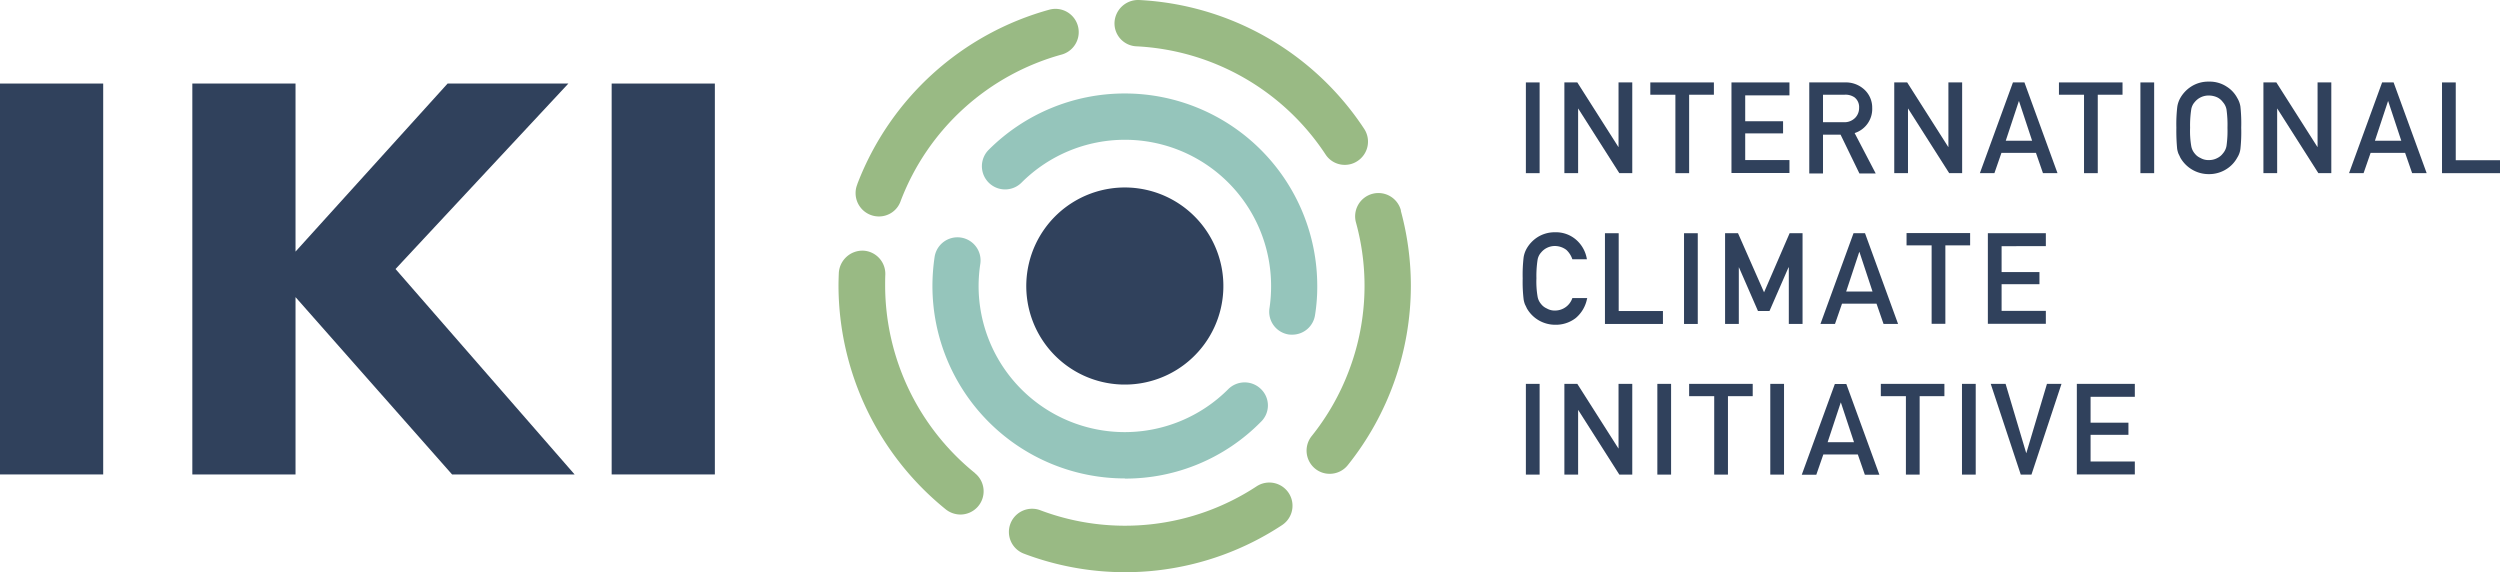
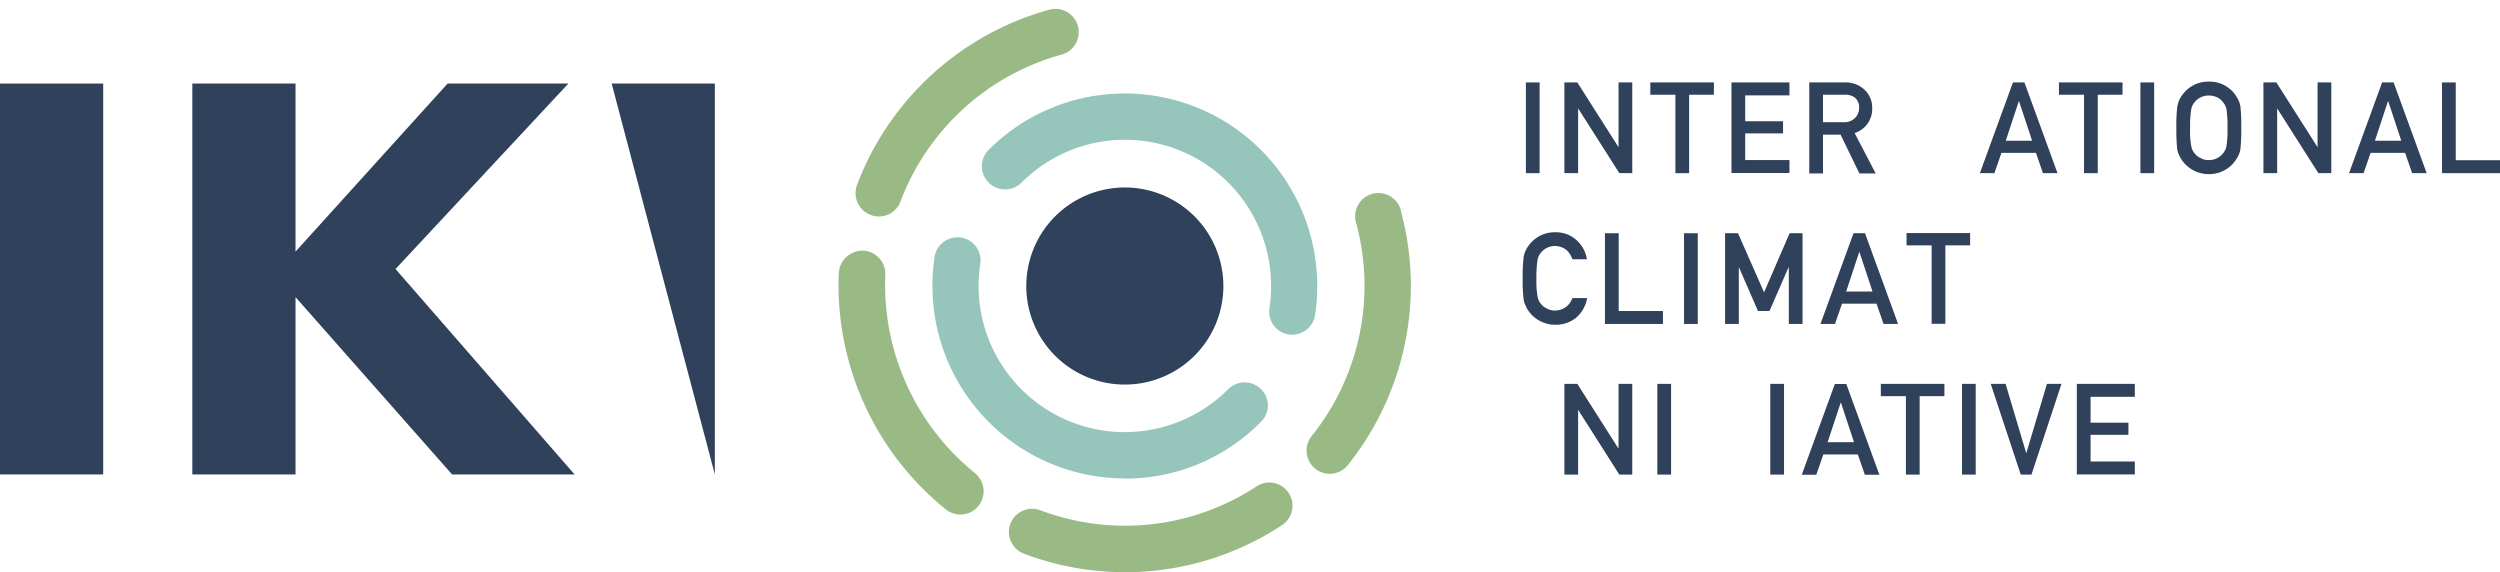
<svg xmlns="http://www.w3.org/2000/svg" width="156.5" height="35.82" viewBox="0 0 156.5 35.82">
  <g transform="translate(-630.1 -956.43)">
    <path d="M725.62,961.59h.86v5.68h-.86Z" fill="#30415c" />
    <path d="M728.03,961.59h.81l2.57,4.04h.01v-4.04h.86v5.68h-.81l-2.57-4.04h-.01v4.04h-.86Z" fill="#30415c" />
    <path d="M734.96,962.36h-1.55v-.77h3.98v.77h-1.55v4.91h-.86v-4.91h0Z" fill="#30415c" />
    <path d="M738.49,961.59h3.63v.81h-2.77v1.62h2.37v.76h-2.37v1.67h2.77v.81h-3.63v-5.68Z" fill="#30415c" />
    <path d="M743.35,961.59h2.22a1.708,1.708,0,0,1,1.16.38,1.53,1.53,0,0,1,.57,1.21,1.582,1.582,0,0,1-1.1,1.58l1.32,2.53H746.5l-1.18-2.43h-1.1v2.43h-.86V961.6Zm.86,2.49h1.3a.941.941,0,0,0,.73-.28.877.877,0,0,0,.24-.62.769.769,0,0,0-.28-.65.984.984,0,0,0-.63-.17h-1.35v1.73Z" fill="#30415c" />
-     <path d="M748.68,961.59h.81l2.57,4.04h.01v-4.04h.86v5.68h-.81l-2.57-4.04h-.01v4.04h-.86Z" fill="#30415c" />
    <path d="M757.55,966h-2.16l-.44,1.27h-.91l2.07-5.68h.72l2.07,5.68h-.91l-.44-1.27Zm-.24-.76-.82-2.48h-.01l-.82,2.48Z" fill="#30415c" />
    <path d="M760.54,962.36h-1.55v-.77h3.98v.77h-1.55v4.91h-.86v-4.91h0Z" fill="#30415c" />
    <path d="M764.09,961.59h.86v5.68h-.86Z" fill="#30415c" />
    <path d="M766.34,964.43a9.4,9.4,0,0,1,.06-1.33,1.614,1.614,0,0,1,.19-.54,2.069,2.069,0,0,1,.66-.7,1.974,1.974,0,0,1,1.12-.32,1.932,1.932,0,0,1,1.13.32,1.865,1.865,0,0,1,.65.7,1.486,1.486,0,0,1,.2.54,9.924,9.924,0,0,1,.05,1.33,9.745,9.745,0,0,1-.05,1.32,1.317,1.317,0,0,1-.2.55,1.94,1.94,0,0,1-.65.7,2.012,2.012,0,0,1-1.13.33,2.04,2.04,0,0,1-1.78-1.03c-.04-.09-.08-.17-.12-.25a1.6,1.6,0,0,1-.08-.3A12.1,12.1,0,0,1,766.34,964.43Zm.86,0a5.541,5.541,0,0,0,.07,1.13.973.973,0,0,0,.22.48.923.923,0,0,0,.36.28.98.98,0,0,0,.52.13,1.079,1.079,0,0,0,.54-.13.949.949,0,0,0,.34-.28.982.982,0,0,0,.23-.48,6.84,6.84,0,0,0,.06-1.13,6.988,6.988,0,0,0-.06-1.14.946.946,0,0,0-.23-.47.958.958,0,0,0-.34-.29,1.265,1.265,0,0,0-.54-.12,1.113,1.113,0,0,0-.88.41.9.9,0,0,0-.22.47A6.645,6.645,0,0,0,767.2,964.43Z" fill="#30415c" />
    <path d="M771.79,961.59h.81l2.57,4.04h.01v-4.04h.86v5.68h-.81l-2.57-4.04h-.01v4.04h-.86Z" fill="#30415c" />
    <path d="M780.66,966H778.5l-.44,1.27h-.91l2.07-5.68h.72l2.07,5.68h-.91l-.44-1.27Zm-.24-.76-.82-2.48h-.01l-.82,2.48Z" fill="#30415c" />
    <path d="M782.97,961.59h.86v4.87h2.77v.81h-3.63Z" fill="#30415c" />
    <path d="M729.45,975.12a2.1,2.1,0,0,1-.71,1.22,2.03,2.03,0,0,1-1.28.42,2.04,2.04,0,0,1-1.78-1.03c-.04-.09-.08-.17-.12-.25a1.6,1.6,0,0,1-.08-.3,9.223,9.223,0,0,1-.06-1.32,9.494,9.494,0,0,1,.06-1.33,1.614,1.614,0,0,1,.19-.54,2.069,2.069,0,0,1,.66-.7,2,2,0,0,1,1.12-.32,1.922,1.922,0,0,1,1.34.49,2.039,2.039,0,0,1,.65,1.2h-.91a1.4,1.4,0,0,0-.38-.59,1.205,1.205,0,0,0-.7-.24,1.113,1.113,0,0,0-.88.41.9.9,0,0,0-.22.47,6.645,6.645,0,0,0-.07,1.14,5.541,5.541,0,0,0,.07,1.13.973.973,0,0,0,.22.48.923.923,0,0,0,.36.28.98.98,0,0,0,.52.13,1.145,1.145,0,0,0,1.08-.78h.93v.02Z" fill="#30415c" />
    <path d="M730.57,971.03h.86v4.87h2.77v.81h-3.63Z" fill="#30415c" />
    <path d="M735.52,971.03h.86v5.68h-.86Z" fill="#30415c" />
    <path d="M738.09,971.03h.81l1.63,3.7,1.6-3.7h.81v5.68h-.86v-3.54h-.02l-1.19,2.73h-.72l-1.19-2.73h-.01v3.54h-.86v-5.68Z" fill="#30415c" />
    <path d="M747.57,975.44h-2.16l-.44,1.27h-.91l2.07-5.68h.72l2.07,5.68h-.91l-.44-1.27Zm-.25-.76-.82-2.48h-.01l-.82,2.48Z" fill="#30415c" />
    <path d="M751,971.79h-1.55v-.77h3.98v.77h-1.55v4.91h-.86v-4.91h0Z" fill="#30415c" />
-     <path d="M754.54,971.03h3.63v.81H755.4v1.62h2.37v.76H755.4v1.67h2.77v.81h-3.63v-5.68Z" fill="#30415c" />
-     <path d="M725.62,980.46h.86v5.68h-.86Z" fill="#30415c" />
    <path d="M728.03,980.46h.81l2.57,4.04h.01v-4.04h.86v5.68h-.81l-2.57-4.04h-.01v4.04h-.86Z" fill="#30415c" />
    <path d="M733.85,980.46h.86v5.68h-.86Z" fill="#30415c" />
-     <path d="M737.39,981.23h-1.55v-.77h3.98v.77h-1.55v4.91h-.86v-4.91h0Z" fill="#30415c" />
    <path d="M740.92,980.46h.86v5.68h-.86Z" fill="#30415c" />
    <path d="M746.4,984.88h-2.16l-.44,1.27h-.91l2.07-5.68h.72l2.07,5.68h-.91l-.44-1.27Zm-.24-.77-.82-2.48h-.01l-.82,2.48Z" fill="#30415c" />
    <path d="M749.39,981.23h-1.55v-.77h3.98v.77h-1.55v4.91h-.86v-4.91h0Z" fill="#30415c" />
    <path d="M752.92,980.46h.86v5.68h-.86Z" fill="#30415c" />
    <path d="M754.74,980.46h.91l1.29,4.33h.01l1.29-4.33h.91l-1.88,5.68h-.67l-1.88-5.68Z" fill="#30415c" />
    <path d="M760.11,980.46h3.63v.81h-2.77v1.62h2.37v.76h-2.37v1.67h2.77v.81h-3.63v-5.68Z" fill="#30415c" />
    <path d="M630.1,961.66h6.46v24.47H630.1Z" fill="#30415c" />
    <path d="M658.4,986.13l-9.8-11.1v11.1h-6.46V961.66h6.46v10.52l9.52-10.52h7.56l-10.82,11.61,11.21,12.86H658.4Z" fill="#30415c" />
-     <path d="M668.39,961.66h6.46v24.47h-6.46Z" fill="#30415c" />
+     <path d="M668.39,961.66h6.46v24.47Z" fill="#30415c" />
    <path d="M694.51,972.92a6.169,6.169,0,1,1,4.59,7.42A6.166,6.166,0,0,1,694.51,972.92Z" fill="#30415c" />
    <path d="M700.52,986.38a12.052,12.052,0,0,1-12.05-12.05,12.556,12.556,0,0,1,.14-1.84,1.447,1.447,0,0,1,2.86.44,9.328,9.328,0,0,0-.11,1.4,9.15,9.15,0,0,0,15.62,6.47,1.455,1.455,0,0,1,2.06-.01,1.422,1.422,0,0,1,0,2.04l-.02.02a11.893,11.893,0,0,1-8.51,3.54Zm10.48-9a1.618,1.618,0,0,1-.22-.01,1.44,1.44,0,0,1-1.21-1.65,9.19,9.19,0,0,0,.1-1.39,9.15,9.15,0,0,0-15.62-6.47,1.453,1.453,0,0,1-2.06-2.05h0a12.05,12.05,0,0,1,20.57,8.52,11.191,11.191,0,0,1-.14,1.83,1.44,1.44,0,0,1-1.42,1.22Z" fill="#95c5bb" />
    <path d="M717.8,969.61a1.457,1.457,0,1,0-2.81.77,14.933,14.933,0,0,1-.46,9.29,15.007,15.007,0,0,1-2.32,4.06,1.457,1.457,0,0,0,.22,2.04,1.426,1.426,0,0,0,.91.32,1.446,1.446,0,0,0,1.13-.54,17.991,17.991,0,0,0,3.95-11.21,17.951,17.951,0,0,0-.63-4.72Z" fill="#99ba84" />
    <path d="M691.14,986.05a15.132,15.132,0,0,1-5.63-11.72c0-.23,0-.46.01-.69a1.454,1.454,0,0,0-1.39-1.52,1.486,1.486,0,0,0-1.52,1.39c-.01.28-.02.54-.02.82a18.056,18.056,0,0,0,6.72,13.99,1.484,1.484,0,0,0,.91.32,1.455,1.455,0,0,0,.91-2.59Z" fill="#99ba84" />
-     <path d="M701.25,959.33a15.066,15.066,0,0,1,11.83,6.77,1.429,1.429,0,0,0,1.21.65,1.41,1.41,0,0,0,.79-.24,1.452,1.452,0,0,0,.42-2.01,17.948,17.948,0,0,0-14.11-8.07,1.48,1.48,0,0,0-1.52,1.38,1.434,1.434,0,0,0,1.38,1.52Z" fill="#99ba84" />
    <path d="M708.77,986.87a14.995,14.995,0,0,1-13.55,1.5,1.452,1.452,0,0,0-1.02,2.72,17.852,17.852,0,0,0,16.16-1.79,1.452,1.452,0,0,0-1.59-2.43Z" fill="#99ba84" />
    <path d="M685.12,969.98a1.435,1.435,0,0,0,1.37-.99h0a15.065,15.065,0,0,1,10.09-9.15,1.457,1.457,0,0,0-.77-2.81,17.985,17.985,0,0,0-12.04,10.92l-.01.04a1.4,1.4,0,0,0-.1.54,1.46,1.46,0,0,0,1.46,1.45Z" fill="#99ba84" />
  </g>
</svg>